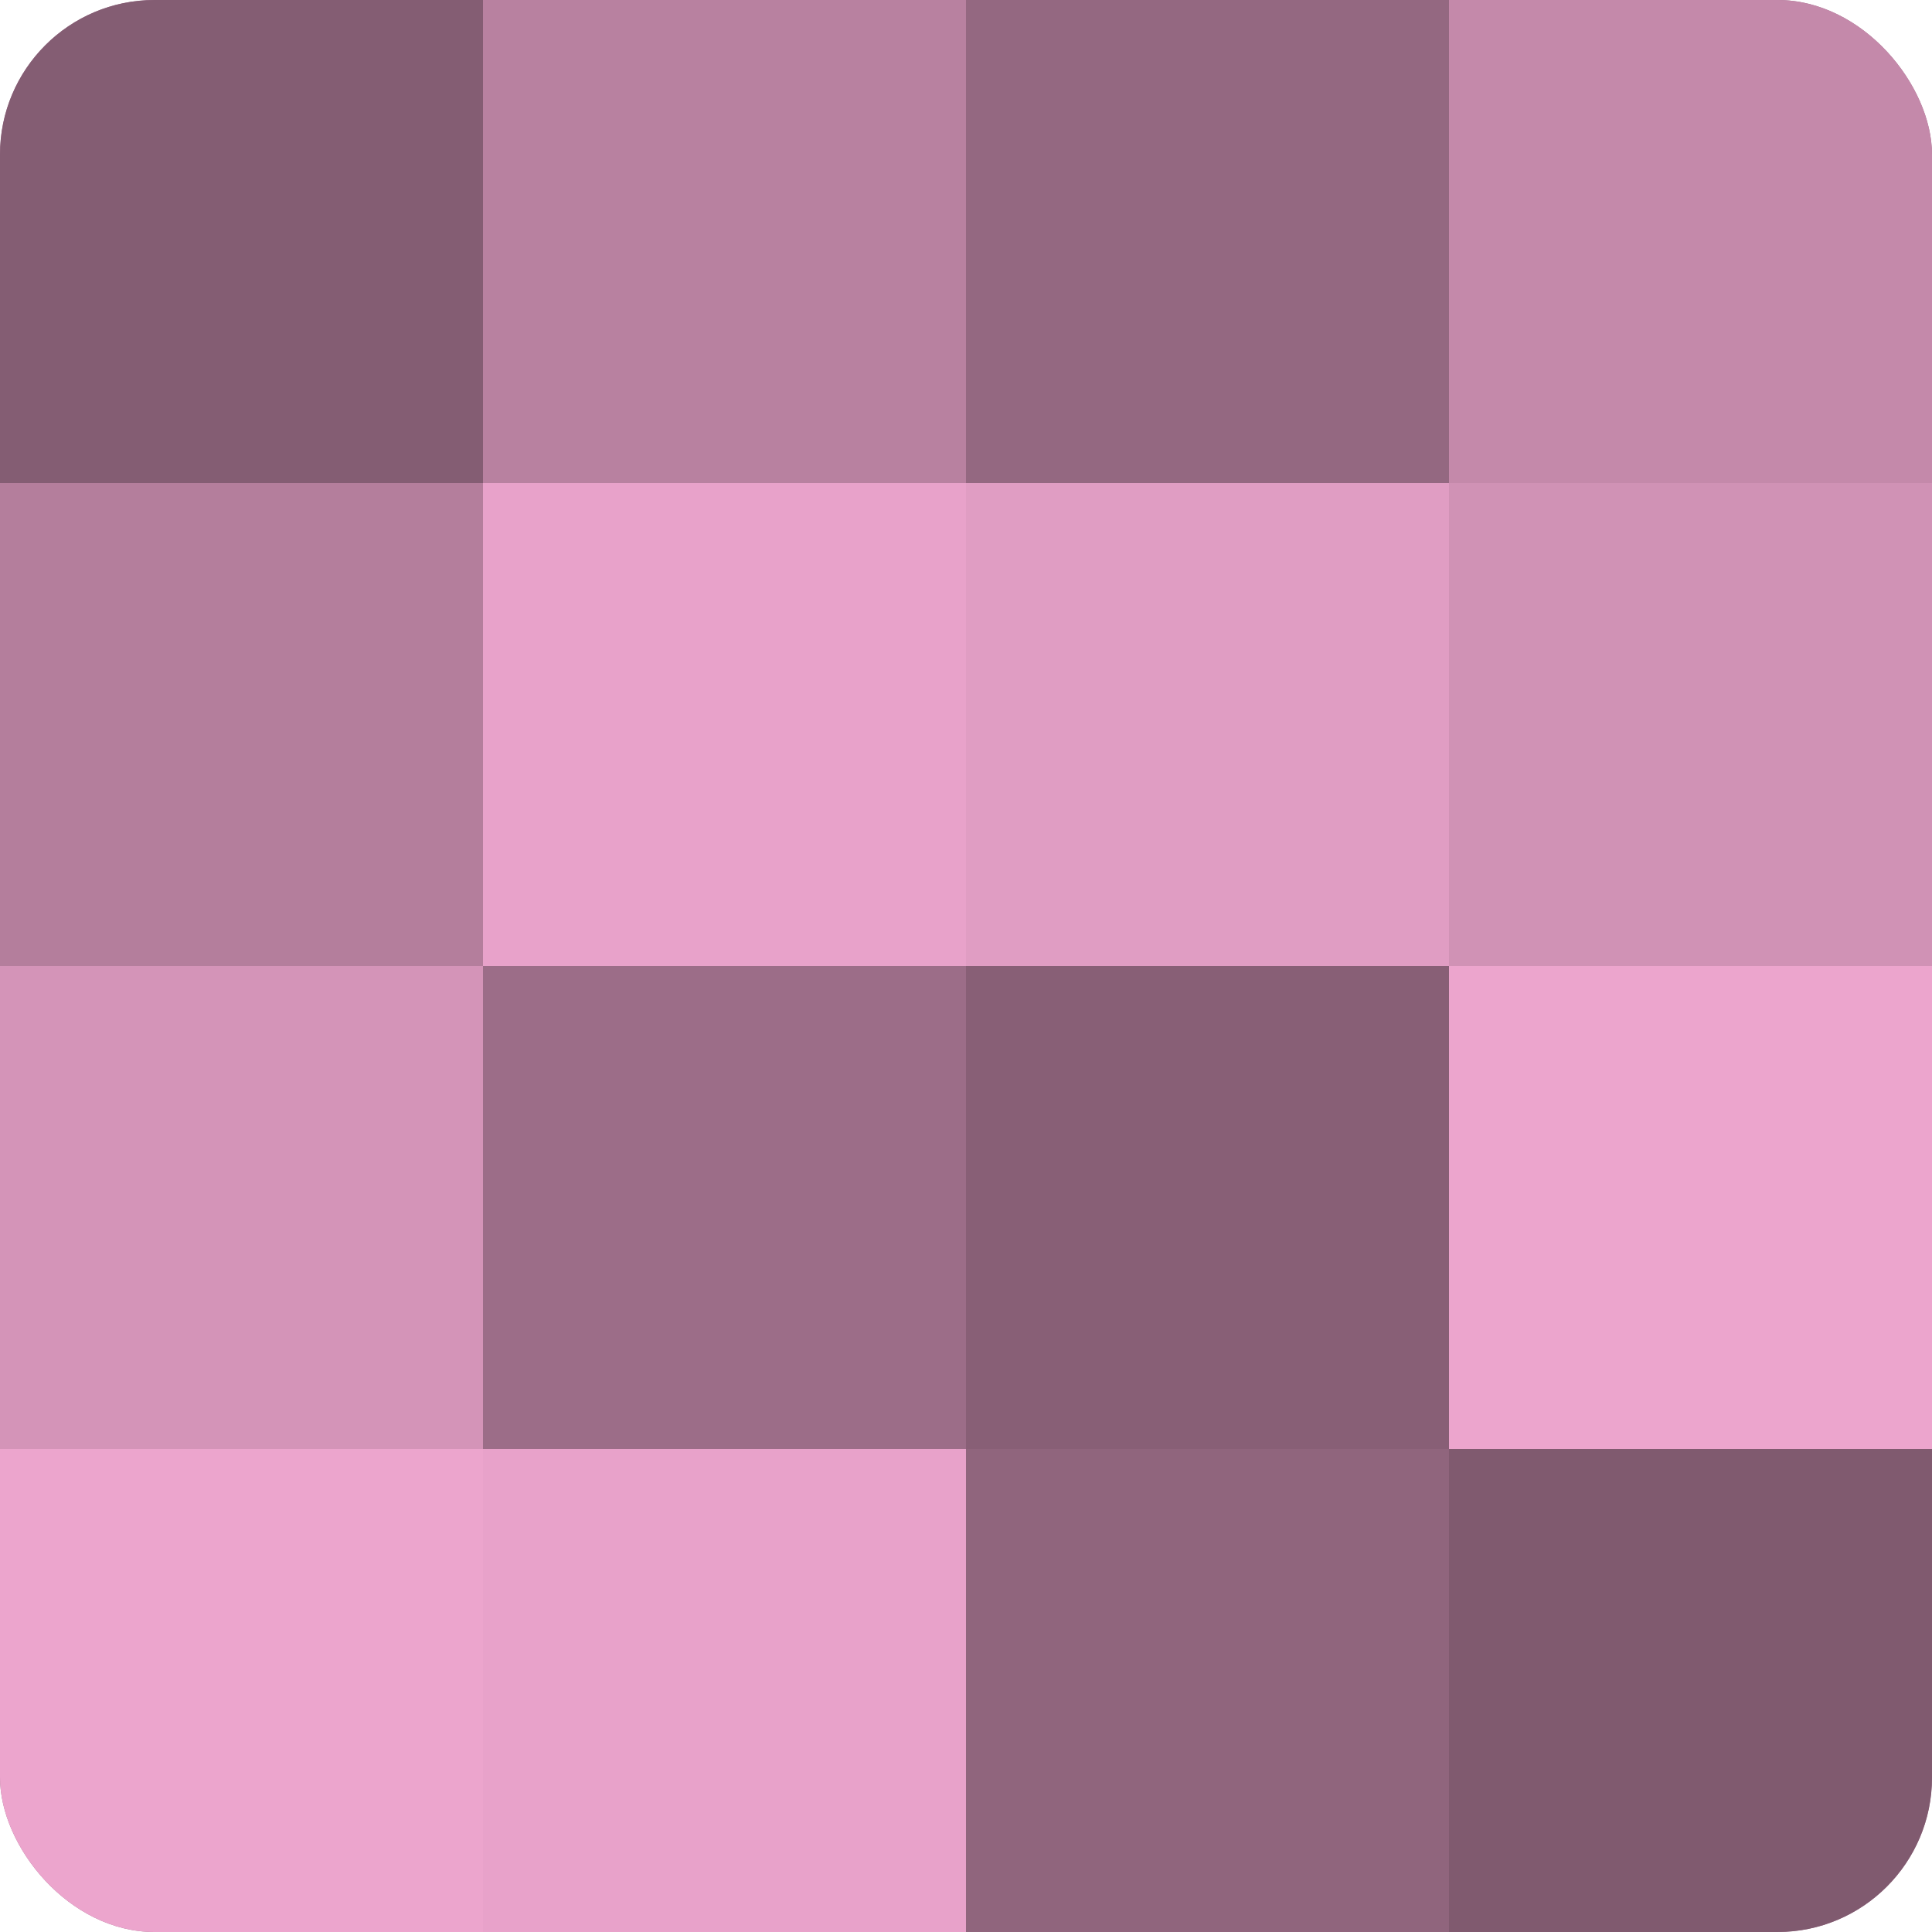
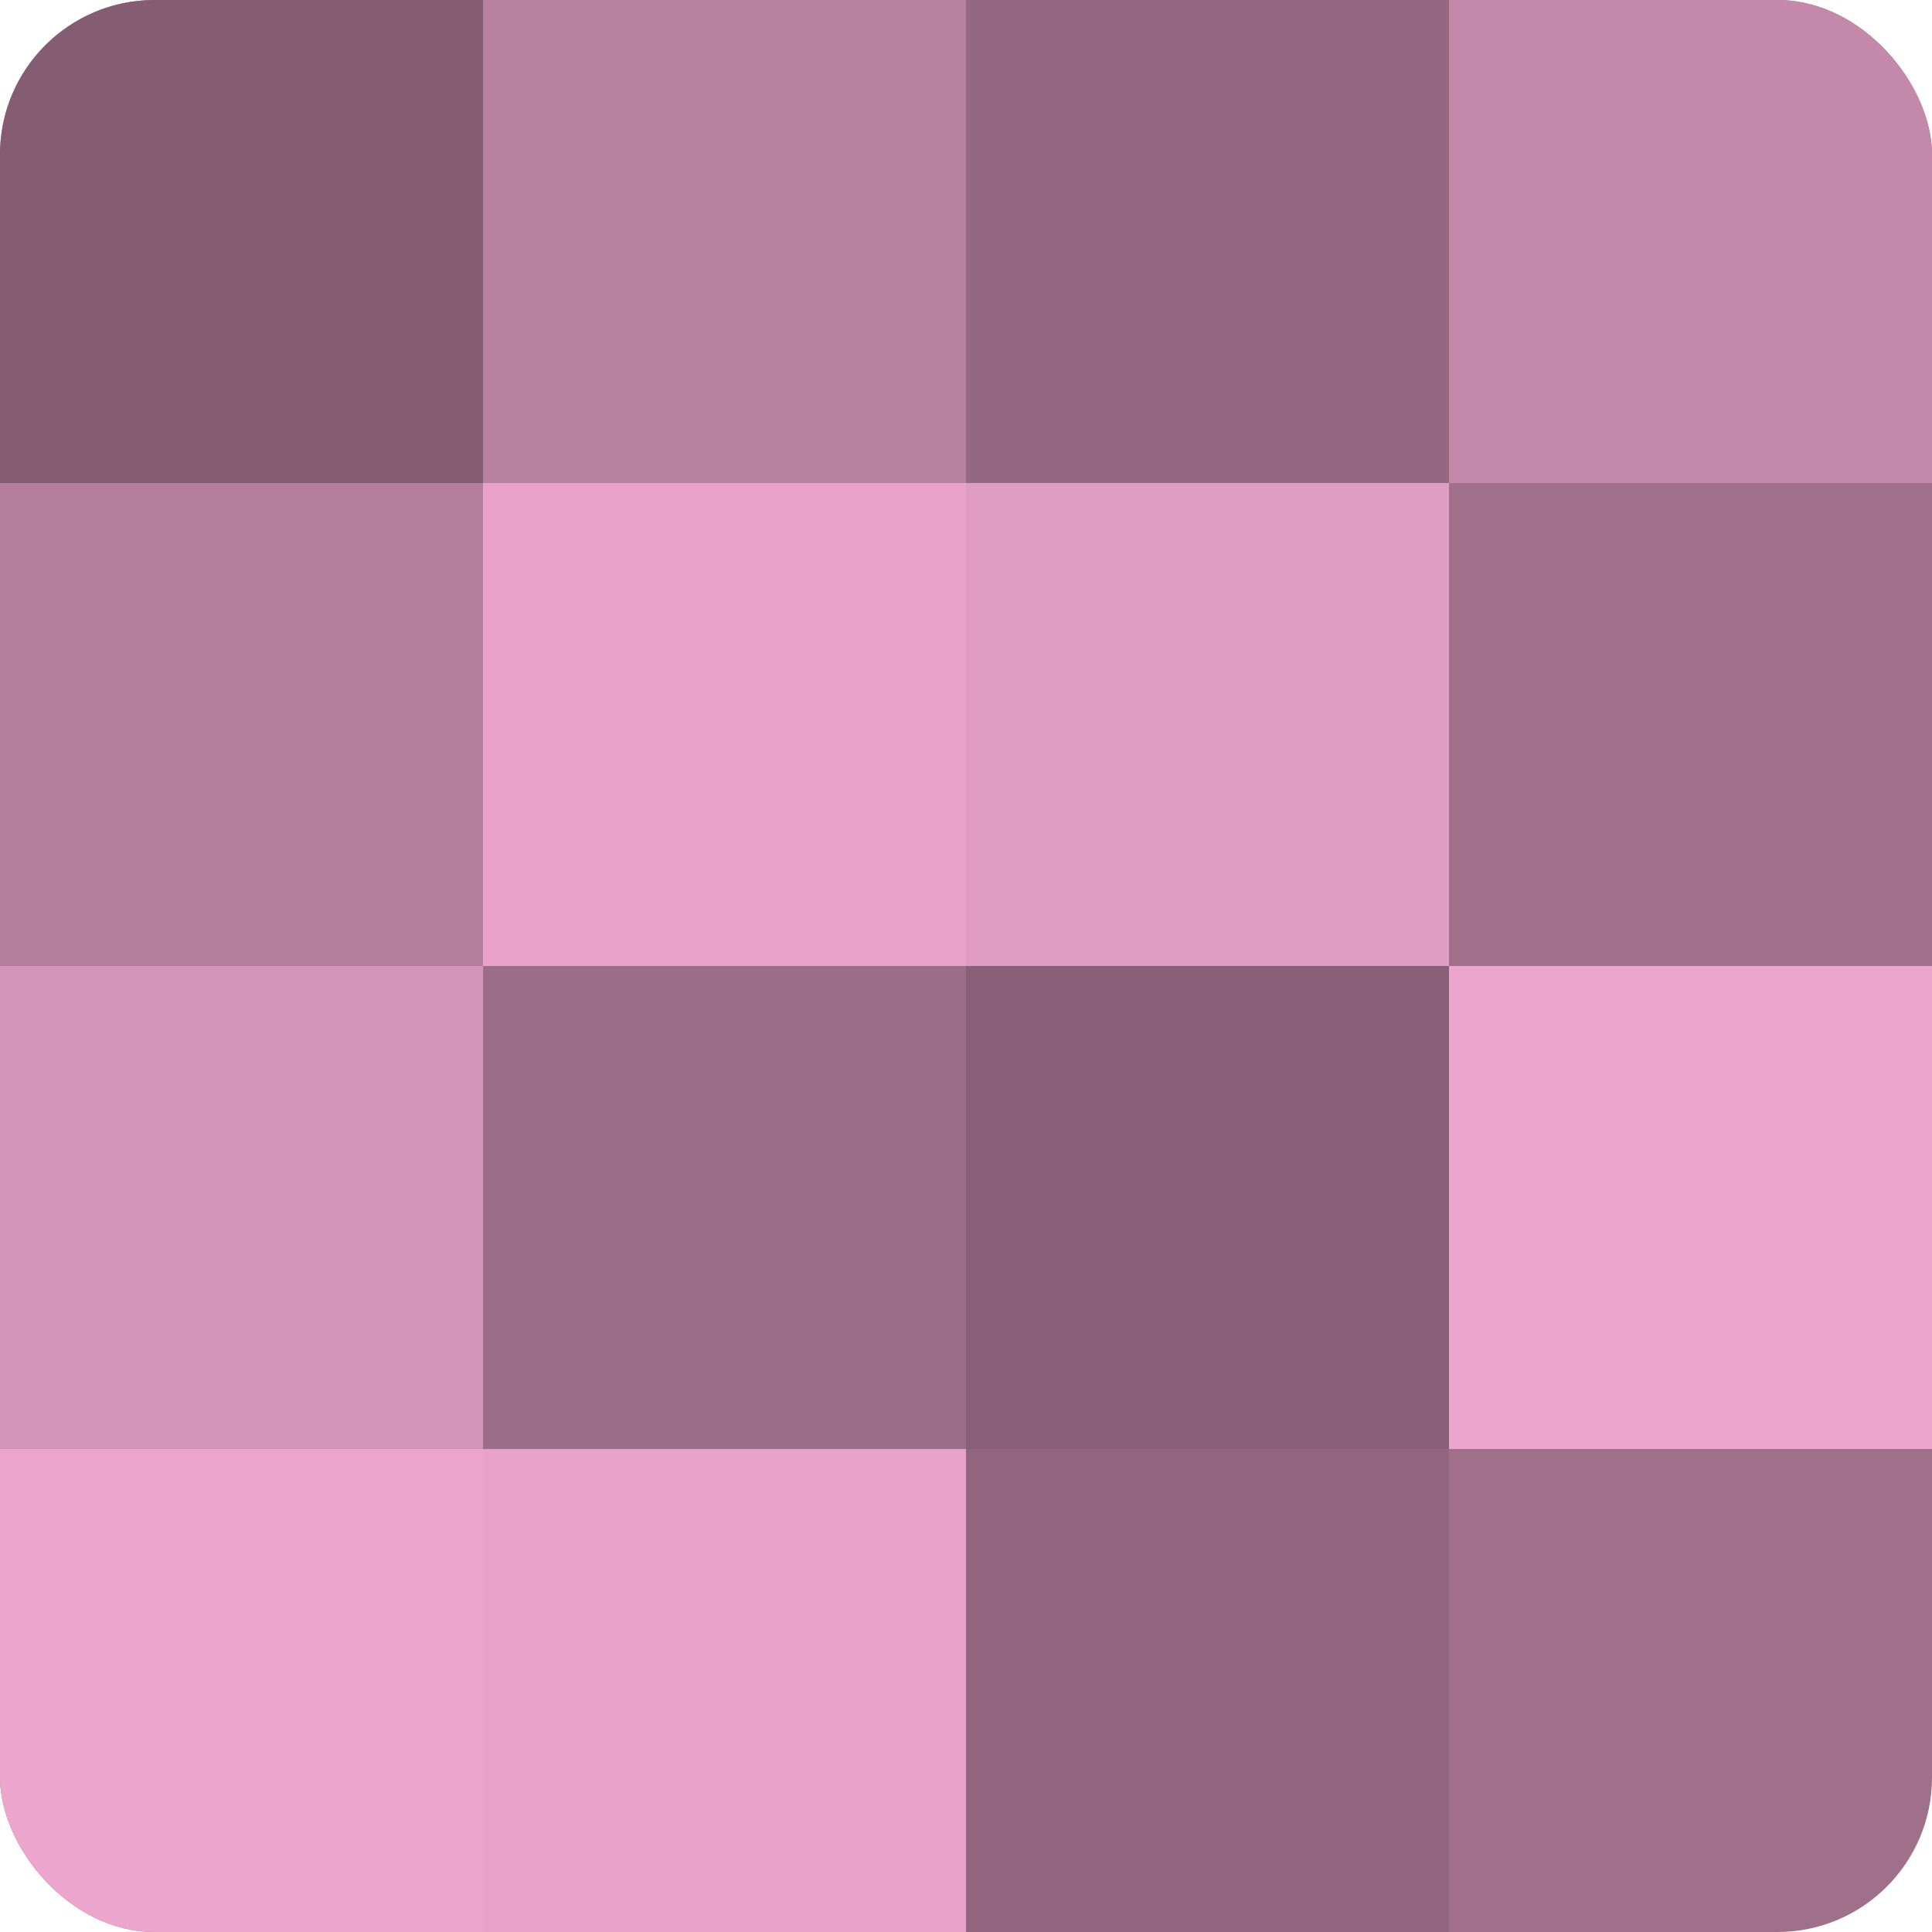
<svg xmlns="http://www.w3.org/2000/svg" width="80" height="80" viewBox="0 0 100 100" preserveAspectRatio="xMidYMid meet">
  <defs>
    <clipPath id="c" width="100" height="100">
      <rect width="100" height="100" rx="8" ry="8" />
    </clipPath>
  </defs>
  <g clip-path="url(#c)">
    <rect width="100" height="100" fill="#a0708b" />
    <rect width="25" height="25" fill="#845d73" />
    <rect y="25" width="25" height="25" fill="#b47e9c" />
    <rect y="50" width="25" height="25" fill="#d494b8" />
    <rect y="75" width="25" height="25" fill="#eca5cd" />
    <rect x="25" width="25" height="25" fill="#b881a0" />
    <rect x="25" y="25" width="25" height="25" fill="#e8a2ca" />
    <rect x="25" y="50" width="25" height="25" fill="#9c6d88" />
    <rect x="25" y="75" width="25" height="25" fill="#e8a2ca" />
    <rect x="50" width="25" height="25" fill="#946881" />
    <rect x="50" y="25" width="25" height="25" fill="#e09dc3" />
    <rect x="50" y="50" width="25" height="25" fill="#885f76" />
    <rect x="50" y="75" width="25" height="25" fill="#90657d" />
    <rect x="75" width="25" height="25" fill="#c489aa" />
-     <rect x="75" y="25" width="25" height="25" fill="#d092b5" />
    <rect x="75" y="50" width="25" height="25" fill="#eca5cd" />
-     <rect x="75" y="75" width="25" height="25" fill="#805a6f" />
  </g>
</svg>